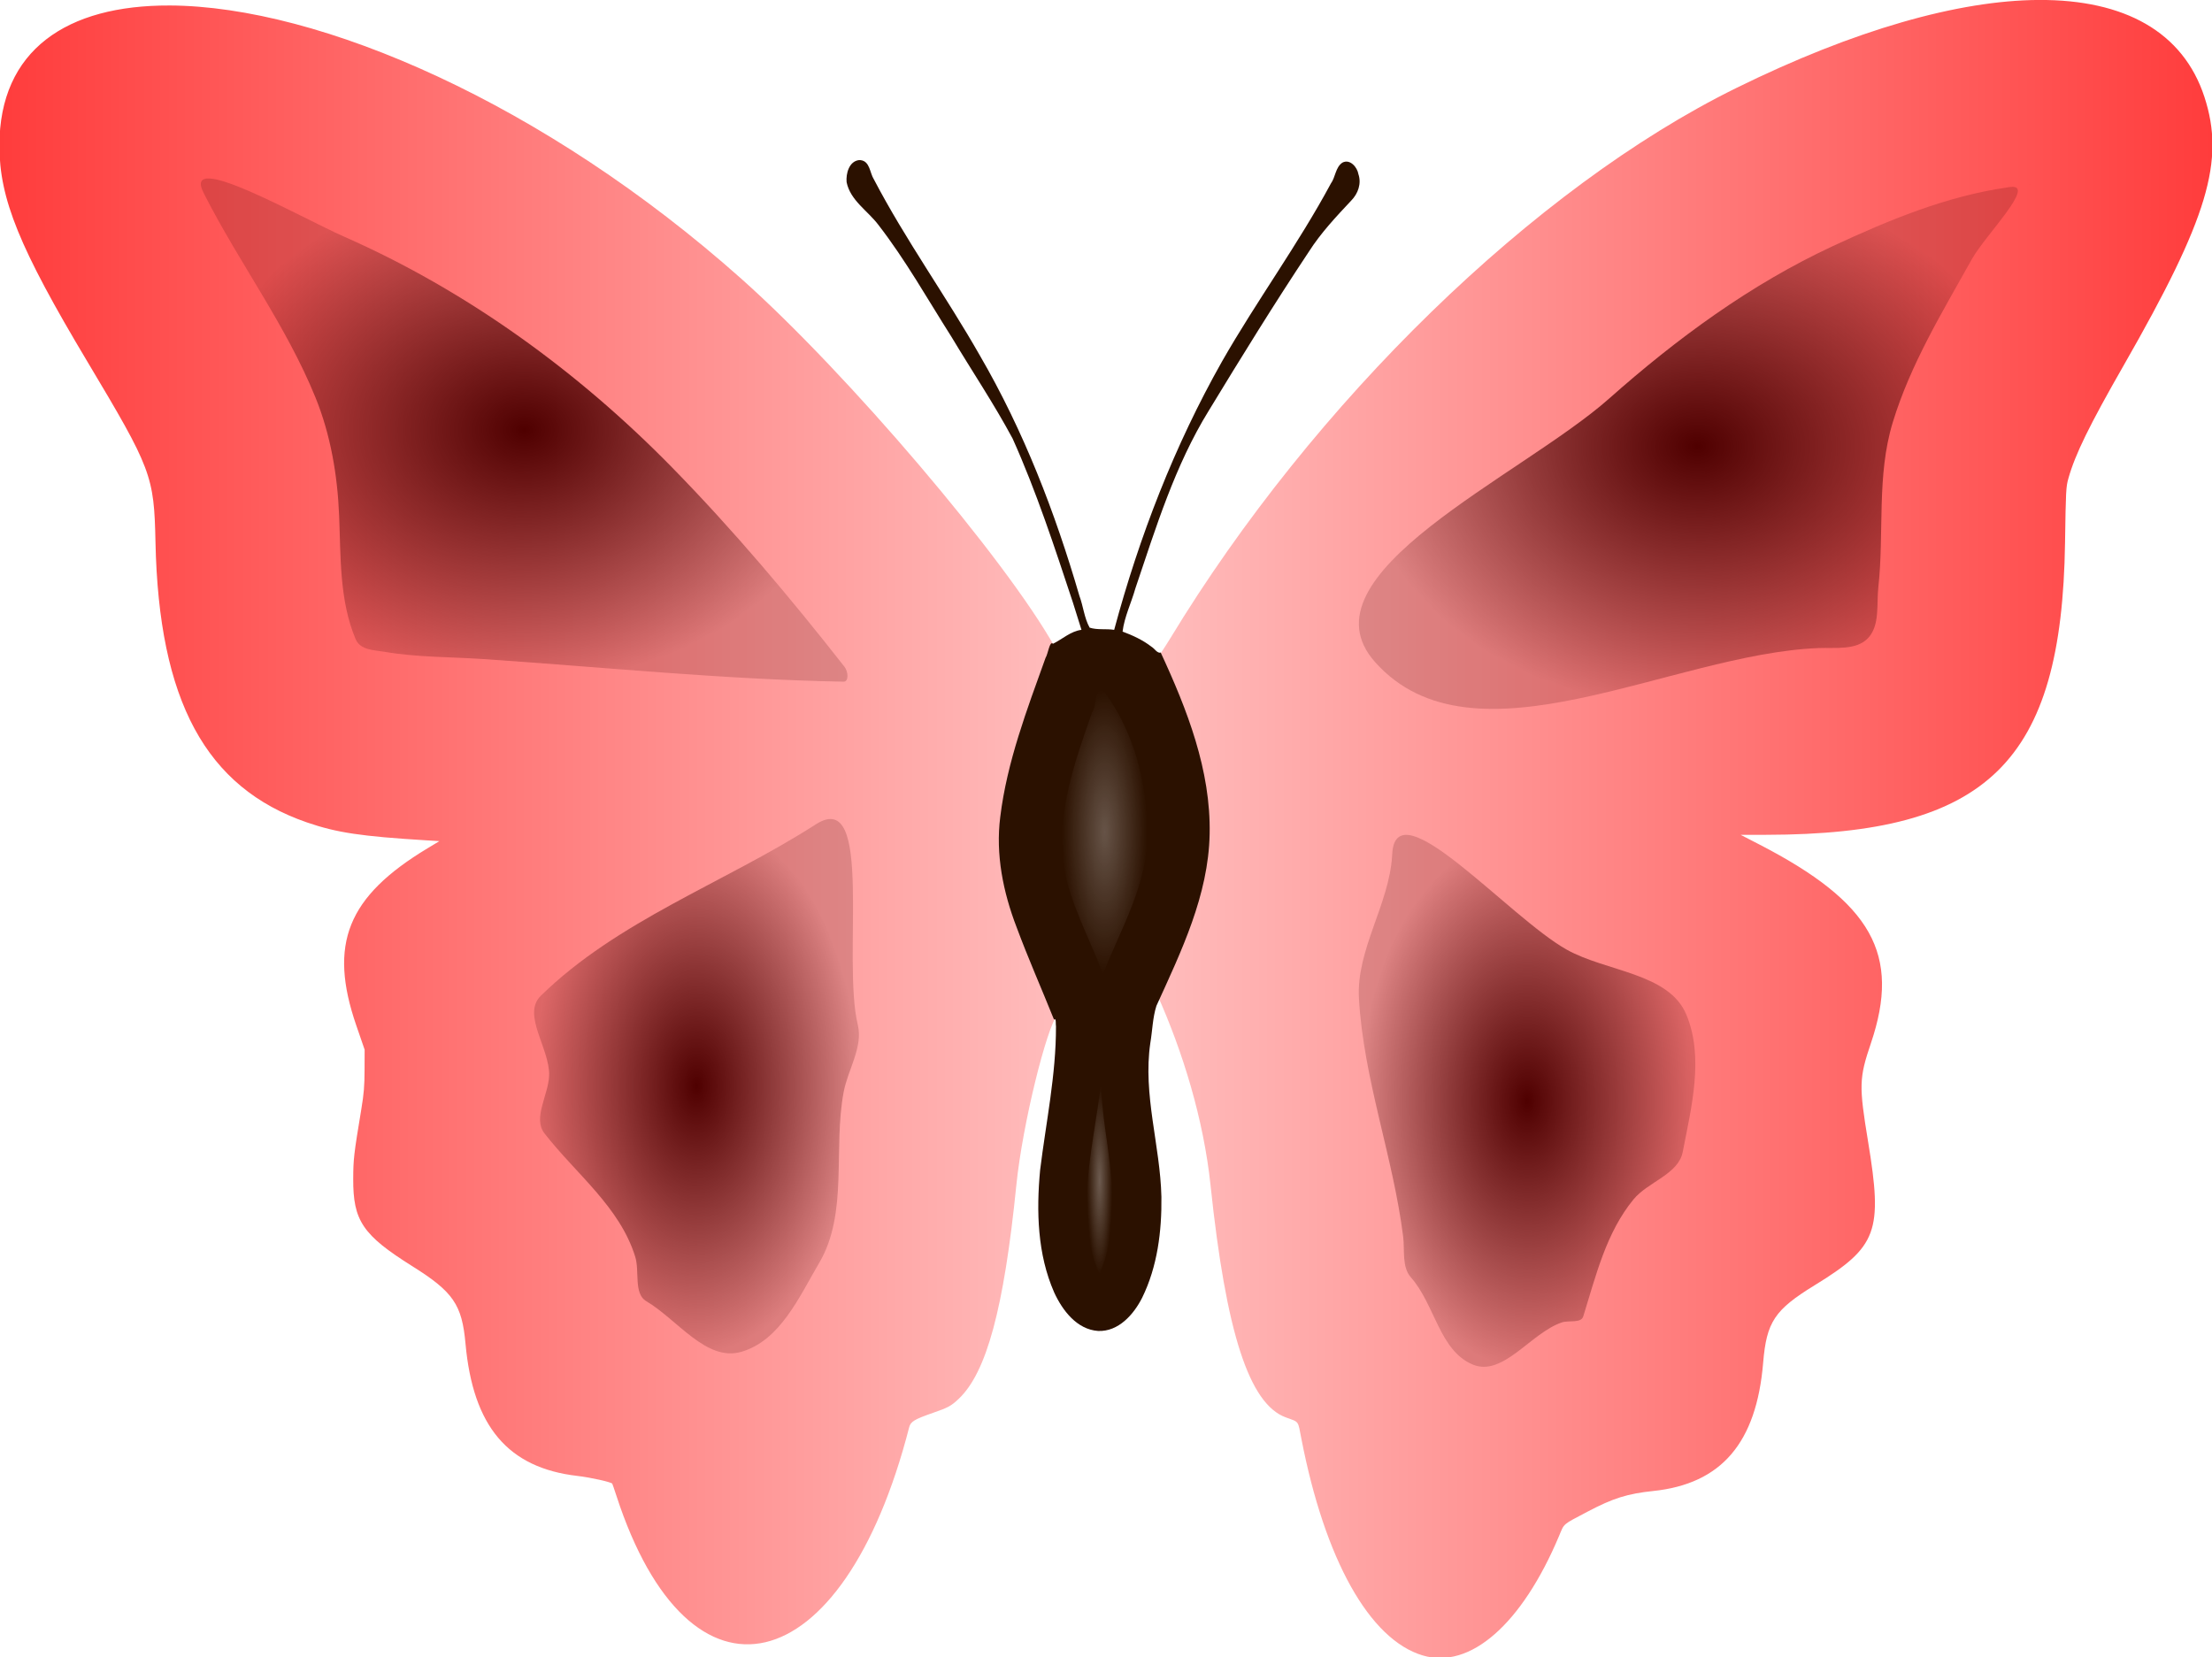
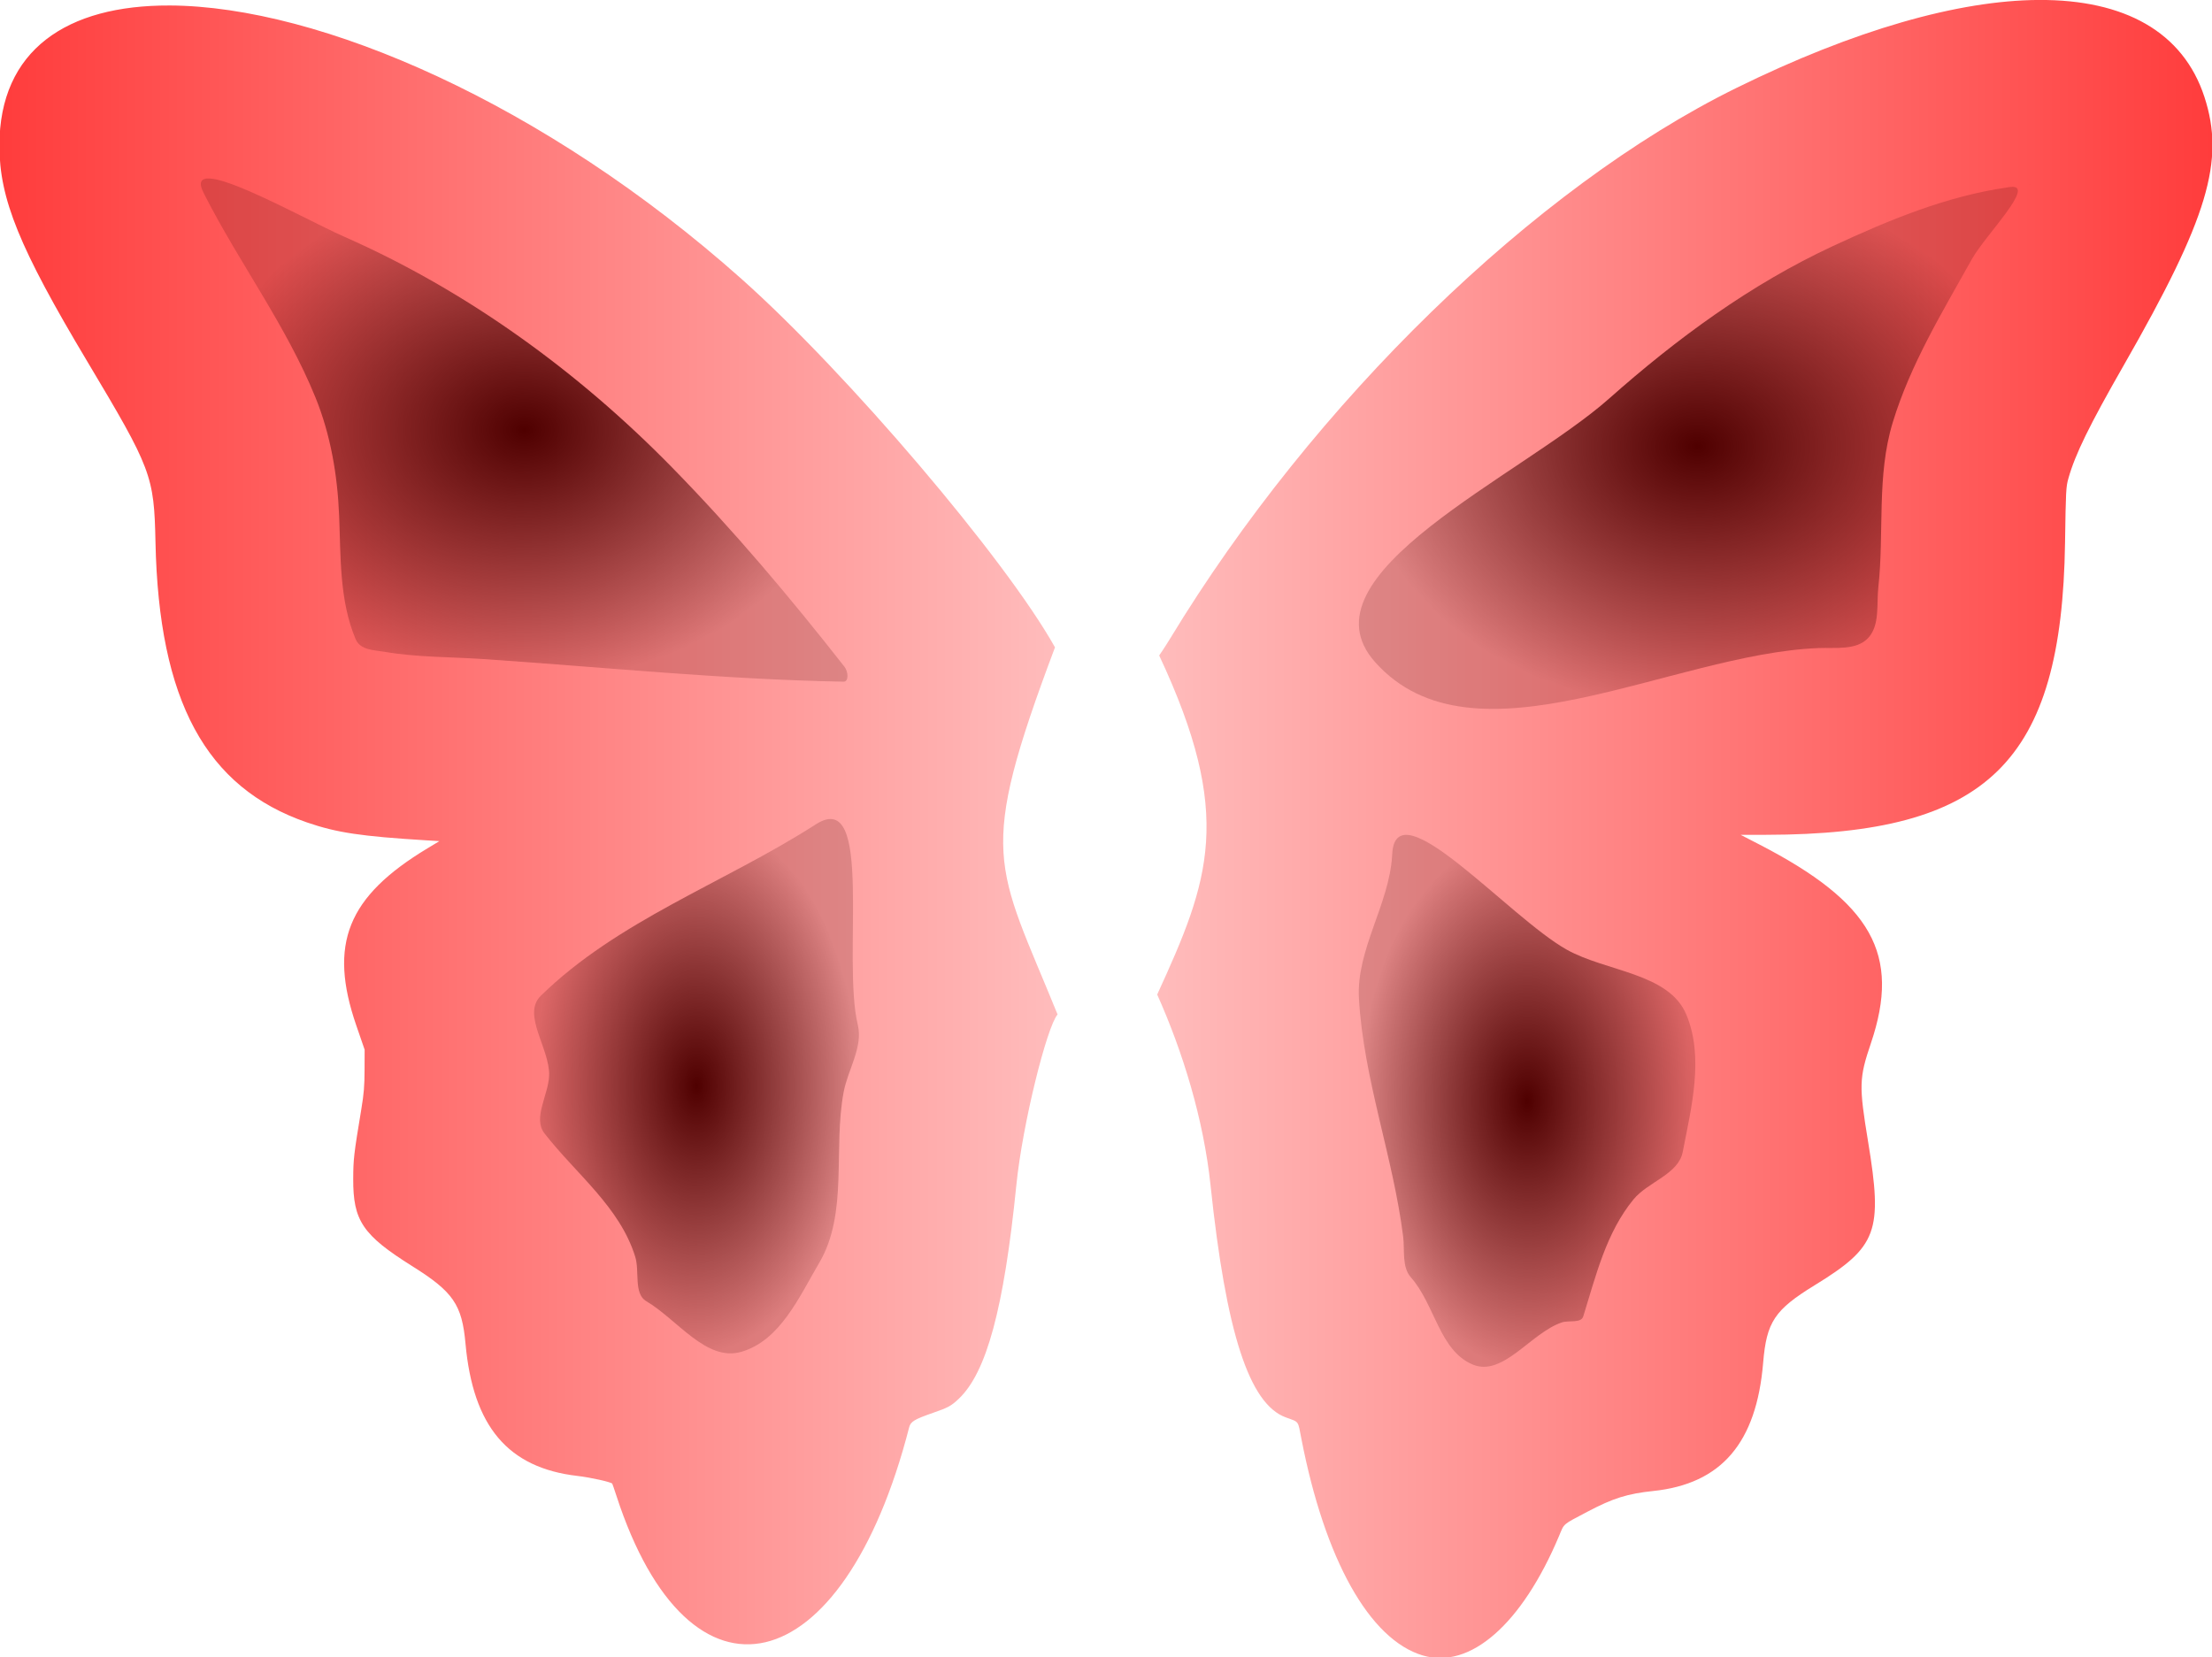
<svg xmlns="http://www.w3.org/2000/svg" xmlns:xlink="http://www.w3.org/1999/xlink" id="svg4136" height="211.48mm" width="282.22mm" version="1.1" viewBox="0 0 1000 749.324">
  <defs id="defs4138">
    <linearGradient id="linearGradient5500">
      <stop id="stop5502" stop-color="#fff" offset="0" />
      <stop id="stop5504" stop-color="#fff" stop-opacity="0" offset="1" />
    </linearGradient>
    <filter id="filter5322" style="color-interpolation-filters:sRGB" height="1.384" width="1.298" y="-.192" x="-.149">
      <feGaussianBlur id="feGaussianBlur5324" stdDeviation="36.515" />
    </filter>
    <filter id="filter5358" style="color-interpolation-filters:sRGB" height="1.384" width="1.299" y="-.192" x="-.149">
      <feGaussianBlur id="feGaussianBlur5360" stdDeviation="34.924" />
    </filter>
    <filter id="filter5370" style="color-interpolation-filters:sRGB" height="1.27" width="1.444" y="-.135" x="-.222">
      <feGaussianBlur id="feGaussianBlur5372" stdDeviation="26.096" />
    </filter>
    <filter id="filter5382" style="color-interpolation-filters:sRGB" height="1.274" width="1.433" y="-.137" x="-.217">
      <feGaussianBlur id="feGaussianBlur5384" stdDeviation="26.377" />
    </filter>
    <radialGradient id="radialGradient5506" cx="-168.99" xlink:href="#linearGradient5500" gradientUnits="userSpaceOnUse" cy="593.07" r="36.882" gradientTransform="matrix(1 0 0 3.336 0 -1385.7)" />
    <filter id="filter5636" style="color-interpolation-filters:sRGB" height="1.499" width="2.665" y="-.25" x="-.833">
      <feGaussianBlur id="feGaussianBlur5638" stdDeviation="25.59" />
    </filter>
    <radialGradient id="radialGradient5646" cx="-173.36" xlink:href="#linearGradient5500" gradientUnits="userSpaceOnUse" cy="894.41" r="11.177" gradientTransform="matrix(1 0 0 7.312 0 -5645.1)" />
    <filter id="filter5764" style="color-interpolation-filters:sRGB" height="1.396" width="3.892" y="-.198" x="-1.446">
      <feGaussianBlur id="feGaussianBlur5766" stdDeviation="13.47" />
    </filter>
    <linearGradient id="linearGradient5246-158" y2="590.31" gradientUnits="userSpaceOnUse" y1="590.31" x2="792.28" x1="-1128">
      <stop id="stop5891" stop-color="#ff3c3c" offset="0" />
      <stop id="stop5893" stop-color="#ffc2c2" offset=".5" />
      <stop id="stop5895" stop-color="#ff3c3c" offset="1" />
    </linearGradient>
    <radialGradient id="radialGradient5264-588" cx="345.26" gradientUnits="userSpaceOnUse" cy="258.1" r="293.63" gradientTransform="matrix(1 0 0 .777 0 57.671)">
      <stop id="stop5899" stop-color="#4f0000" offset="0" />
      <stop id="stop5901" stop-color="#450000" stop-opacity=".183" offset="1" />
    </radialGradient>
    <radialGradient id="radialGradient5332-680" cx="-672.67" gradientUnits="userSpaceOnUse" cy="244.13" r="280.57" gradientTransform="matrix(1 0 0 .778 0 54.144)">
      <stop id="stop5905" stop-color="#4f0000" offset="0" />
      <stop id="stop5907" stop-color="#450000" stop-opacity=".183" offset="1" />
    </radialGradient>
    <radialGradient id="radialGradient5368-345" cx="-523.11" gradientUnits="userSpaceOnUse" cy="813.55" r="140.93" gradientTransform="matrix(1 0 0 1.645 0 -524.95)">
      <stop id="stop5911" stop-color="#4f0000" offset="0" />
      <stop id="stop5913" stop-color="#450000" stop-opacity=".183" offset="1" />
    </radialGradient>
    <radialGradient id="radialGradient5380-351" cx="197.57" gradientUnits="userSpaceOnUse" cy="826.24" r="146.02" gradientTransform="matrix(1 0 0 1.581 0 -479.75)">
      <stop id="stop5917" stop-color="#4f0000" offset="0" />
      <stop id="stop5919" stop-color="#450000" stop-opacity=".183" offset="1" />
    </radialGradient>
  </defs>
  <g id="layer1" transform="translate(1128 -560.44)">
    <g id="g5997">
      <g id="g5829" transform="matrix(.521 0 0 .521 -540.58 627.69)">
        <path id="path4695" d="m641.76-129.14c-69.679 0.34-159.86 25.793-262.83 76.502-174.67 86.012-366.76 272.84-490.95 477.5-4.339 7.15-9.198 14.364-9.628 14.858 65.128 139.04 43.854 194.75-1.722 294.28 22.124 49.46 40.243 107.95 46.328 165.86 13.388 127.4 33.498 189.42 65.189 201.07 11.912 4.376 10.453 2.389 13.582 18.529 20.344 104.94 59.092 174.21 105.2 188.06 41.183 12.373 86.112-26.964 118.4-103.66 4.739-11.257 2.542-9.38 24.6-21.024 22.275-11.758 34.574-15.631 57.182-18.006 59.114-6.208 89.515-41.731 95.314-111.37 2.941-35.316 9.905-45.811 44.504-67.064 54.655-33.574 59.437-46.443 46.488-125.11-7.945-48.266-7.756-54.741 2.498-85.021 26.126-77.153 0.895-122.09-96.873-172.54l-16.113-8.314 22.5-0.037c192.09-0.321 256.15-63.04 258.95-253.51 0.664-45.198 0.835-48.454 2.902-55.791 5.921-21.015 18.128-45.943 48.357-98.748 72.798-127.17 87.744-177.01 69.662-232.35-18.424-56.378-69.369-84.473-143.54-84.111zm-1622 4.807c-89.06-0.385-147.79 38.477-147.76 121.69 0.016 46.107 17.359 88.705 76.18 187.11 55.891 93.507 58.037 99.19 59.25 156.89 2.894 137.69 43.602 213.01 131.49 243.29 25.791 8.884 46.878 12.048 103.44 15.514l11.438 0.699-10.438 6.297c-69.499 41.929-86.01 83.077-61.674 153.7l7.236 21-0.064 17.5c-0.053 14.143-0.59 20.665-2.797 34-6.539 39.508-6.967 43.193-7.049 60.5-0.172 36.488 8.222 48.897 51.41 75.99 35.391 22.202 42.958 33.224 46.01 67.012 6.503 72.01 36.87 107.92 97.178 114.91 11.269 1.306 29.02 5.247 30.172 6.697 0.172 0.216 1.776 4.893 3.564 10.392 63.435 195.06 196.71 163.97 254.06-59.252 1.291-5.025 4.412-6.92 20.77-12.613 13.203-4.596 15.551-5.874 22.09-12.01 24.29-22.794 39.35-78.496 50.133-185.43 5.434-53.887 26.606-137.83 35.785-148.26-53.632-132.04-70.74-136.45-2.238-318.6-42.99-76.819-180.56-238.29-272.04-319.75-171.02-152.31-365.98-236.72-496.15-237.28z" fill="url(#linearGradient5246-158)" />
-         <path id="path5256" d="m615.23 33.414c-53.36 7.514-103.47 28.368-152.22 51.012-71.56 33.244-135.58 80.354-194.15 132.29-76.41 67.75-270.8 152.91-203.17 228.76 85.387 95.766 256.53-7.119 384.72-12.155 14.552-0.572 32.704 2.142 42.951-8.56 10.538-11.006 7.394-29.449 9.029-44.418 5.186-47.487-1.657-96.464 12.506-142.93 15.405-50.542 43.19-95.945 68.731-141.76 11.48-20.593 56.572-65.564 33.189-62.458l-0.991 0.132c-0.199 0.026 52.393-7.383-0.597 0.079z" filter="url(#filter5322)" fill="url(#radialGradient5264-588)" />
+         <path id="path5256" d="m615.23 33.414c-53.36 7.514-103.47 28.368-152.22 51.012-71.56 33.244-135.58 80.354-194.15 132.29-76.41 67.75-270.8 152.91-203.17 228.76 85.387 95.766 256.53-7.119 384.72-12.155 14.552-0.572 32.704 2.142 42.951-8.56 10.538-11.006 7.394-29.449 9.029-44.418 5.186-47.487-1.657-96.464 12.506-142.93 15.405-50.542 43.19-95.945 68.731-141.76 11.48-20.593 56.572-65.564 33.189-62.458l-0.991 0.132c-0.199 0.026 52.393-7.383-0.597 0.079" filter="url(#filter5322)" fill="url(#radialGradient5264-588)" />
        <path id="path5254" d="m-949.79 40.336c30.308 59.309 70.724 113.33 95.943 175.27 13.264 32.574 19.169 67.558 20.622 102.6 1.491 35.96 0.106 73.512 14.29 107.31 4.113 9.799 16.245 9.513 25.135 11.047 28.251 4.874 57.098 4.367 85.671 6.295 104.21 7.034 208.25 17.714 312.66 19.621 4.51 0.082 4.239-8.497 0.633-13.092-47.21-60.19-96.29-118.53-149.67-173.02-81.13-82.83-177.68-153.08-284.26-200.04-38.33-16.887-141.48-76.07-122.05-38.041z" filter="url(#filter5358)" fill="url(#radialGradient5332-680)" />
        <path id="path5252" d="m-421.5 587.53c-78.417 49.936-170.24 82.492-236.7 147.5-16.783 16.418 8.057 46.058 7.19 69.396-0.62 16.701-14.309 36.859-4.1 49.978 27.598 35.461 65.369 63.808 78.818 107.16 3.916 12.622-1.492 32.044 9.564 38.553 27.096 15.952 52.115 52.832 82.557 43.926 33.702-9.86 50.031-47.428 67.607-77.334 25.28-43.013 11.883-98.864 21.121-148.04 3.667-19.522 16.946-38.985 12.291-58.297-13.945-57.85 14.437-206.47-36.303-174.16z" filter="url(#filter5370)" fill="url(#radialGradient5368-345)" />
        <path id="path5214" d="m80.486 613.58c-2.639 42.473-31.197 81.371-28.791 123.79 3.987 70.28 29.716 137.48 38.367 206.86 1.439 11.539-1.282 26.2 6.67 35.169 20.816 23.477 24.803 63.75 53.73 75.715 26.343 10.896 50.227-27.419 77.234-36.543 6.116-2.066 16.721 0.922 18.639-5.242 11.059-35.552 19.831-72.575 43.586-101.53 12.589-15.347 38.965-21.75 42.738-41.217 7.569-39.05 18.536-81.834 3.211-118.96-15.072-36.512-69.626-37.311-104.06-56.686-50.17-28.24-147.64-140.85-151.21-83.4z" filter="url(#filter5382)" fill="url(#radialGradient5380-351)" />
      </g>
      <g id="g5824" transform="matrix(.521 0 0 .521 -540.58 627.69)">
-         <path id="path5109" d="m-382.06 9.838c-8.692 1.009-11.493 11.717-10.816 19.133 3.155 15.821 18.383 24.901 27.512 37 23.749 30.692 42.802 64.702 63.583 97.427 17.615 29.425 36.805 57.964 52.999 88.208 20.685 46.098 36.388 94.237 52.261 142.14 2.541 7.9 4.98 15.82 7.444 23.747-9.435 1.214-16.635 8.153-24.748 12.105-2.892-2.953-4.224 8.808-6.415 12.2-16.142 44.991-33.483 90.302-39.306 138.04-4.163 32.511 2.489 65.358 14.16 95.68 10.041 27.065 21.738 53.472 32.496 80.255 2.134-1.972 1.283 4.418 1.693 5.918 0.092 41.962-8.66 83.163-13.772 124.69-3.325 35.56-2.388 73.006 12.225 106.18 7.122 15.515 19.668 32.147 38.117 33.396 17.685 0.727 30.936-14.384 38.232-28.896 13.233-26.99 17.049-57.702 16.681-87.474-1.038-44.716-16.191-88.642-9.632-133.46 1.813-10.722 2.003-21.977 5.284-32.283 21.543-47.261 45.172-96.059 46.189-149.05 1.171-55.358-19.549-108.19-42.447-157.6-2.903 1.02-5.465-3.631-8.033-5.049-7.46-5.831-16.412-9.915-25.064-13.133 1.617-12.921 7.614-25.034 11.133-37.549 17.823-52.761 34.291-106.63 63.772-154.36 28.177-46.34 56.661-92.53 86.693-137.7 10.392-16.331 23.7-30.454 36.891-44.525 5.844-5.975 8.943-14.656 6.16-22.824-0.971-6.036-7.301-13.516-13.912-10.012-6.067 4.069-5.937 12.566-10.015 18.169-28.535 53.041-64.481 101.91-94.362 154.25-41.338 73.104-71.857 152.02-93.643 233.04-6.995-1.143-14.605 0.285-21.309-1.924-4.683-8.422-5.493-18.618-8.898-27.67-21.035-72.322-48.38-143.14-86.277-208.39-29.432-51.744-64.518-100.28-92.055-153.03-3.545-5.441-3.336-15.748-11.576-16.611-0.414-0.033-0.829-0.052-1.244-0.021z" fill="#2b1100" />
-         <path id="path5474" opacity=".528" d="m-173.06 470.17c-5.229 5.046-2.813 13.383-6.869 19.158-14.988 42.532-30.968 87.336-24.438 133.03 5.332 33.138 22.302 62.64 33.994 93.766 15.478-39.697 39.152-78.334 38.242-122.13 0.123-43.222-11.151-87.701-37.223-122.73-1.046-0.565-2.533-1.649-3.707-1.092z" filter="url(#filter5636)" fill="url(#radialGradient5506)" />
-         <path id="path5386" opacity="0.557" d="m-172.62 815.3c-6.004 46.954-18.512 94.968-7.588 142.03 1.597 6.503 3.778 13.007 6.899 18.798 17.396-39.904 10.678-84.455 4.707-126.13-1.65-12.391-3.001-24.829-3.697-37.313-0.107 0.87-0.214 1.741-0.32 2.611z" filter="url(#filter5764)" fill="url(#radialGradient5646)" />
-       </g>
+         </g>
    </g>
  </g>
</svg>